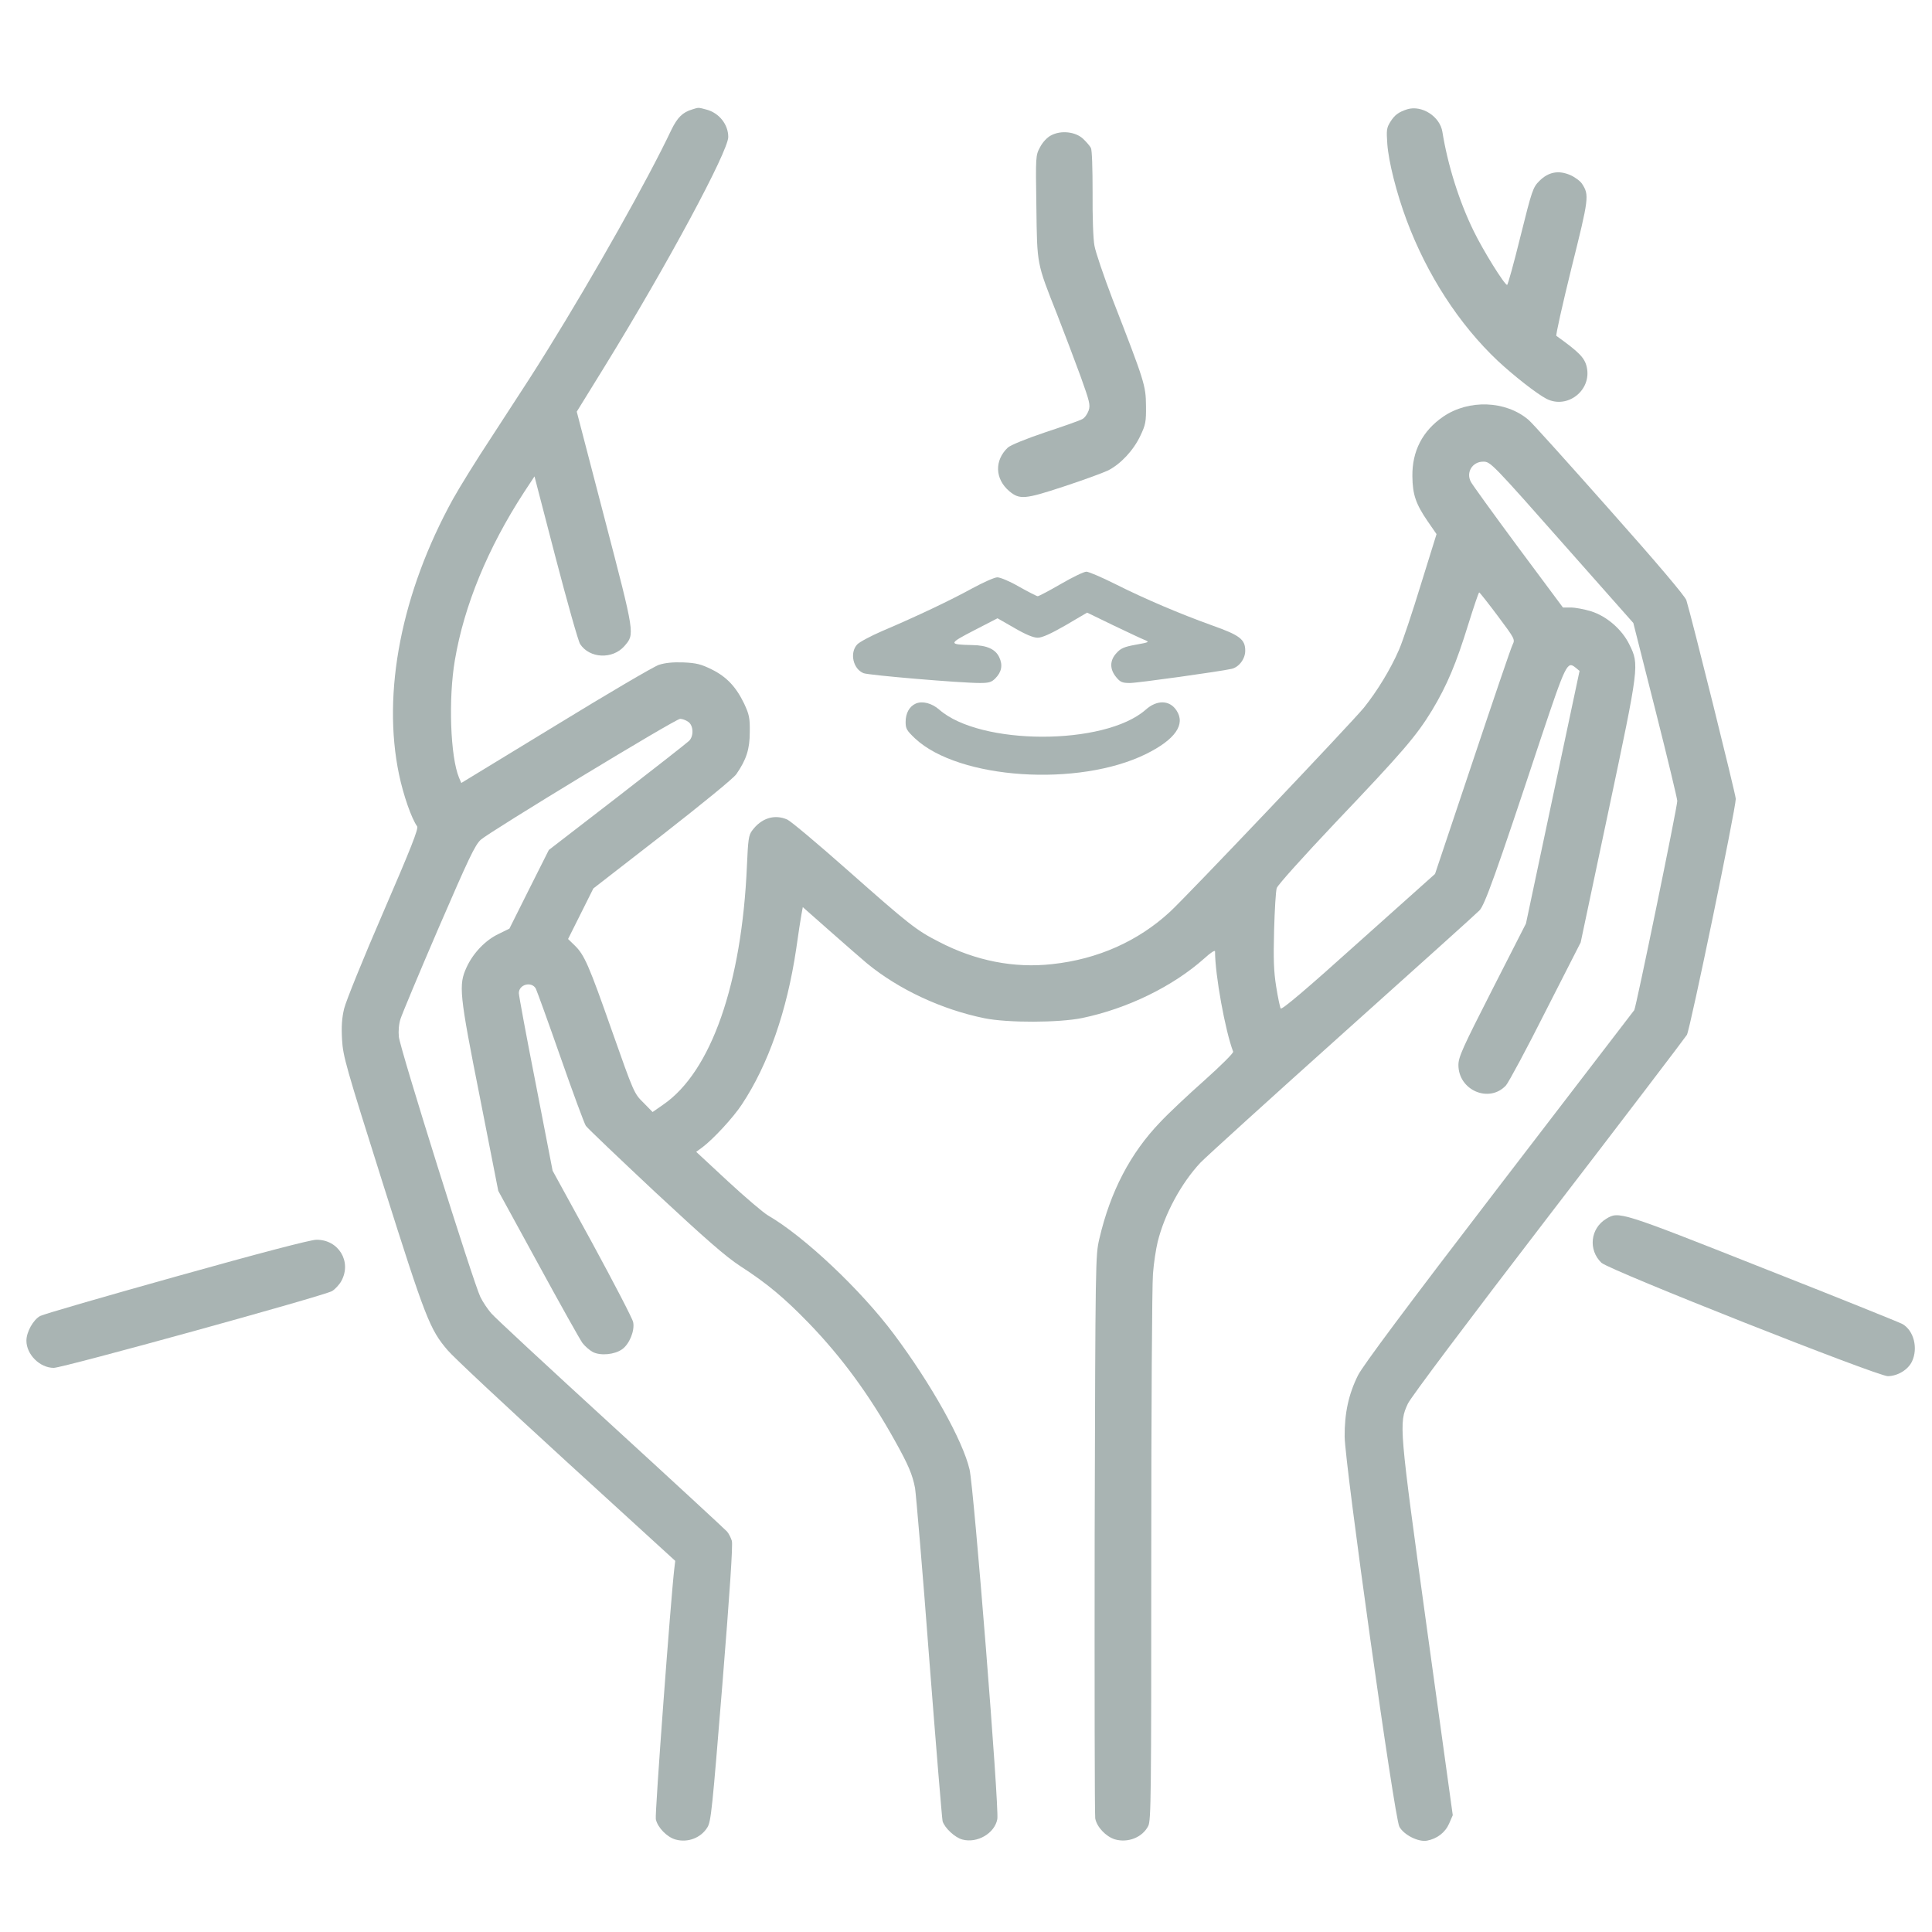
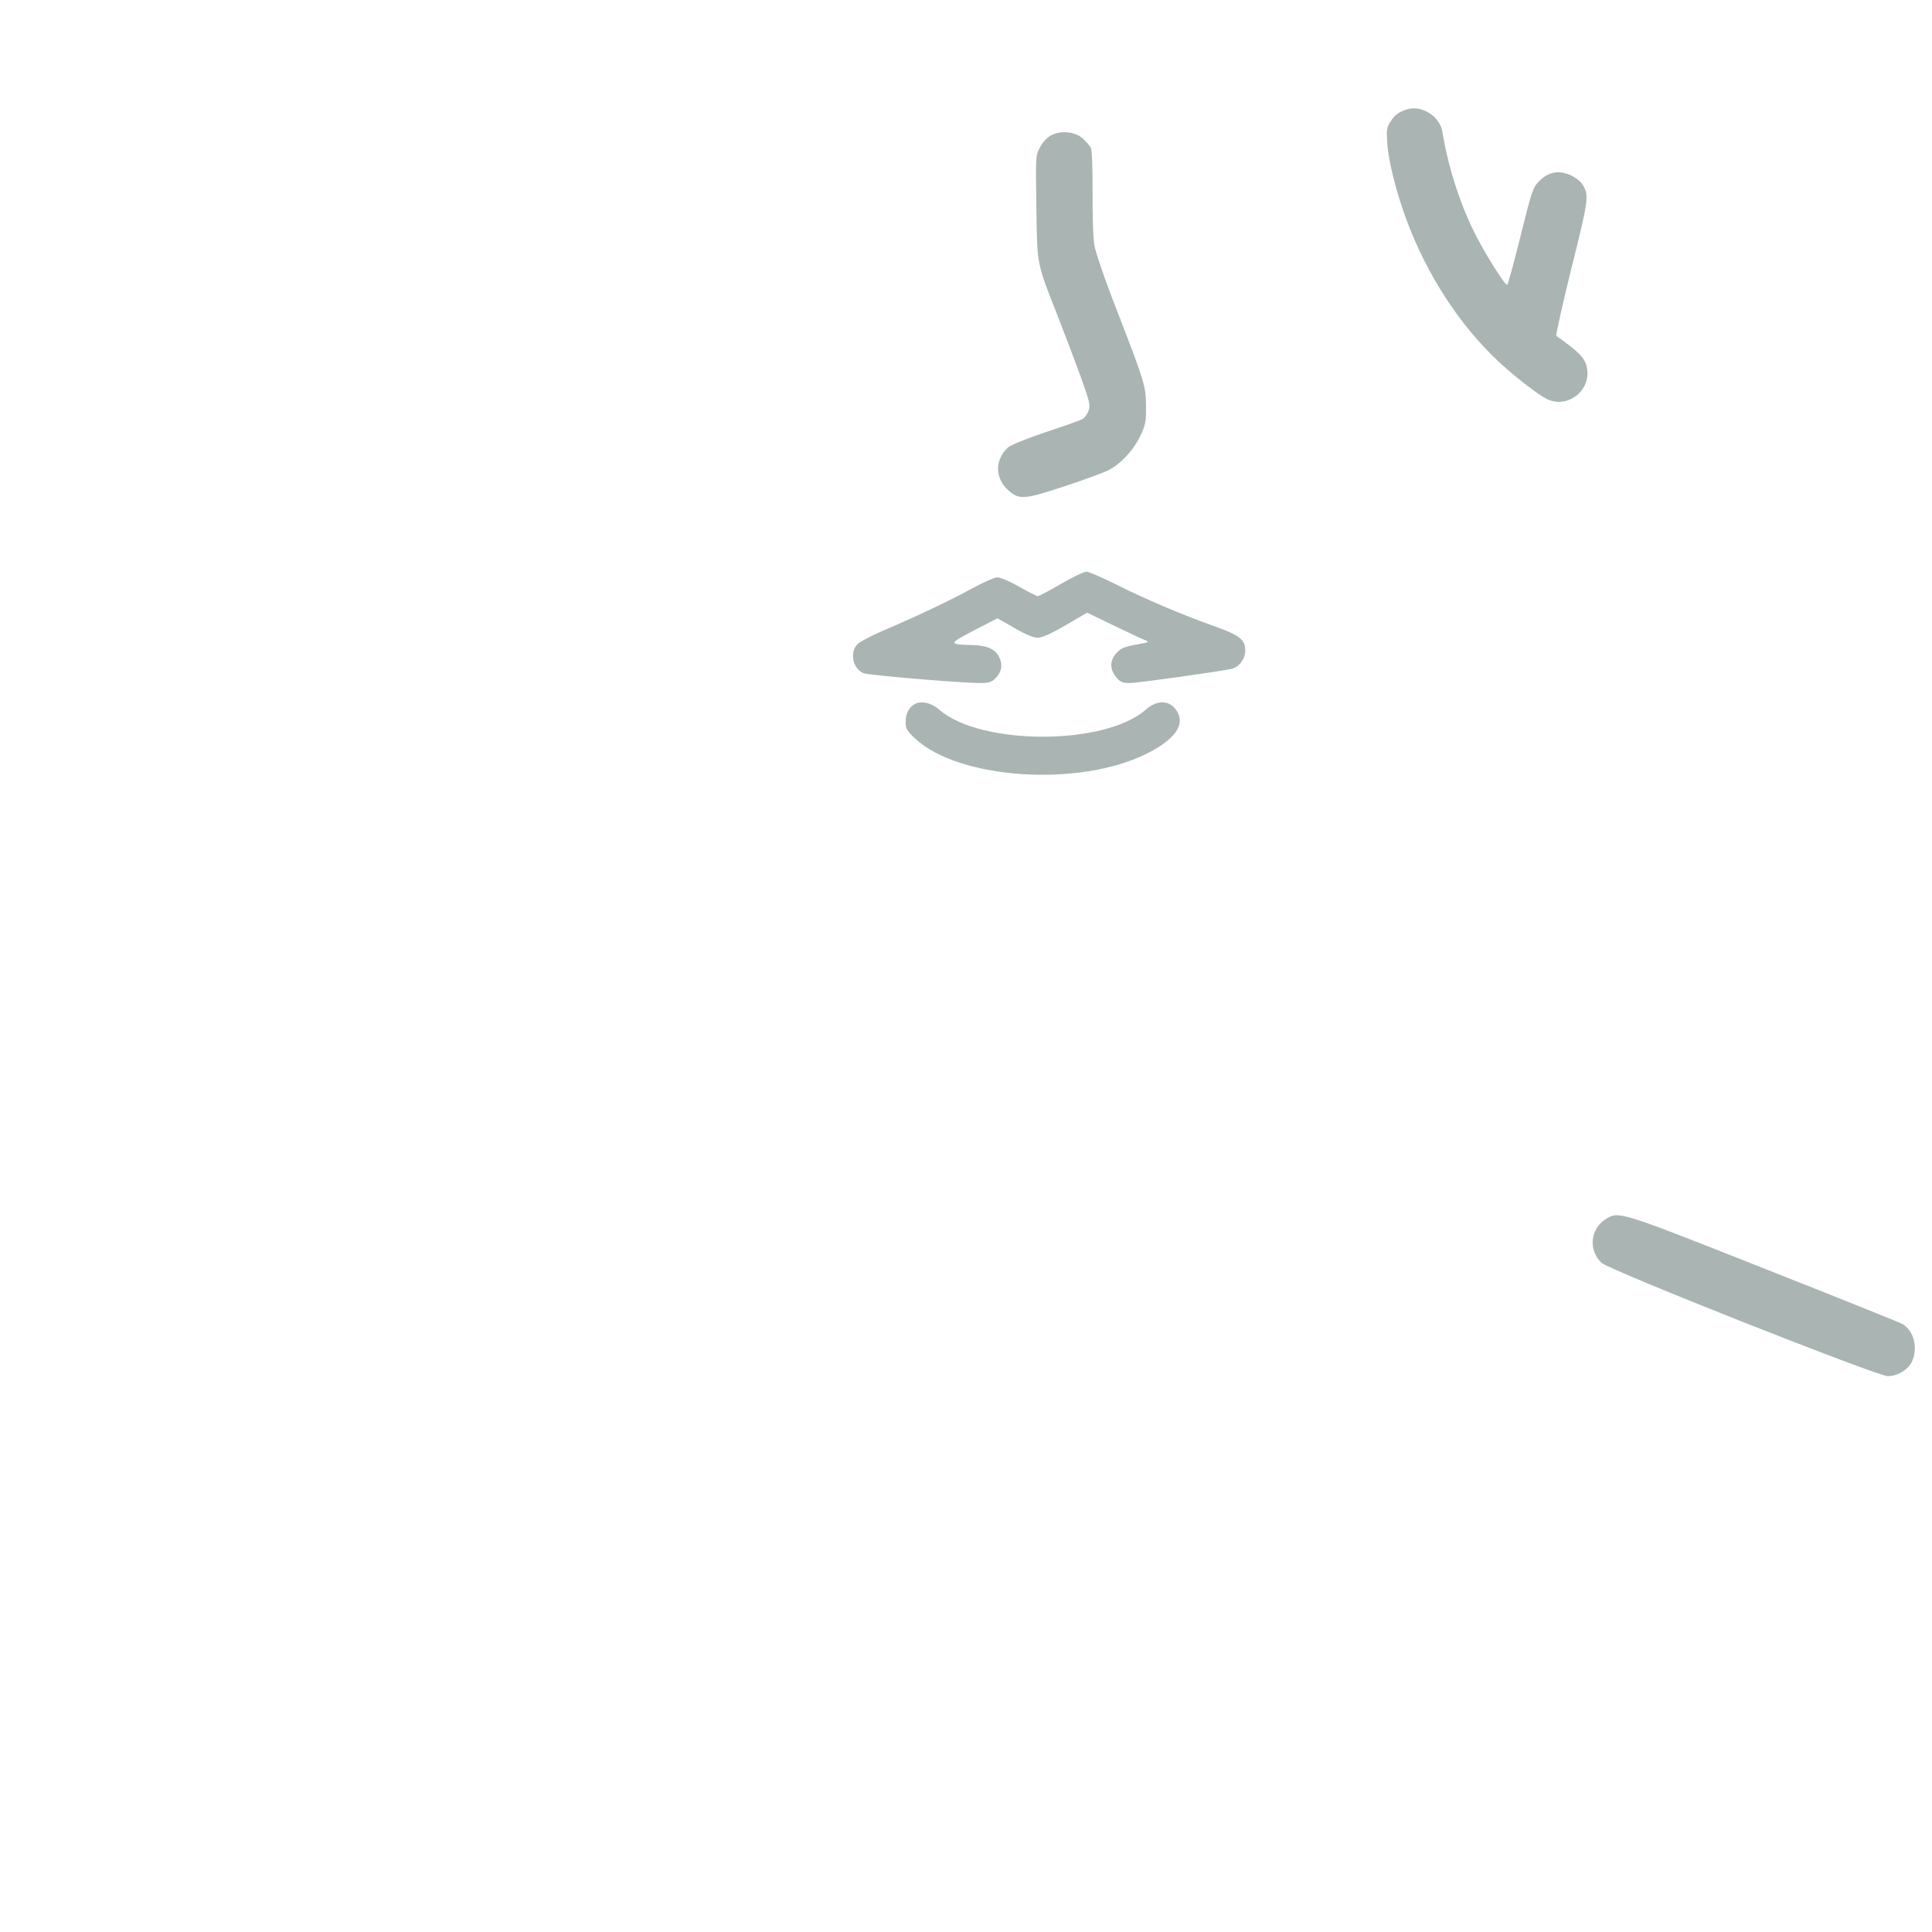
<svg xmlns="http://www.w3.org/2000/svg" version="1.0" width="1024pt" height="1024pt" viewBox="0 0 1024 1024" preserveAspectRatio="xMidYMid meet">
  <g transform="translate(0,1024) scale(0.1,-0.1)" fill="#A9B4B3" stroke="none">
-     <path d="M3669 9660 c-51 -15 -79 -43 -111 -109 -123 -260 -407 -765 -656 -1166 -79 -127 -81 -130 -299 -465 -78 -118 -168 -264 -202 -325 -273 -495 -377 -1026 -286 -1460 23 -110 66 -233 96 -275 8 -12 -33 -116 -180 -456 -105 -242 -198 -472 -207 -510 -12 -50 -15 -95 -11 -164 5 -89 19 -138 217 -765 226 -715 248 -771 343 -882 28 -34 312 -299 629 -589 l577 -527 -5 -41 c-18 -152 -104 -1305 -98 -1328 9 -44 60 -96 105 -108 65 -18 134 9 168 64 20 31 26 97 80 761 39 484 56 738 50 758 -5 16 -16 39 -26 50 -10 11 -288 268 -618 570 -330 302 -615 566 -632 587 -18 21 -44 59 -57 86 -35 70 -427 1319 -432 1379 -3 30 0 68 9 95 8 25 98 241 201 480 161 372 193 440 224 469 51 45 1032 641 1057 641 11 0 31 -7 43 -16 28 -19 30 -76 4 -101 -10 -10 -181 -144 -380 -298 l-363 -280 -105 -209 -104 -208 -57 -28 c-70 -33 -135 -101 -170 -177 -43 -94 -39 -138 71 -691 l97 -494 211 -386 c116 -213 222 -402 235 -420 13 -17 38 -39 55 -48 41 -21 116 -14 156 15 38 27 67 98 58 143 -3 18 -101 206 -216 418 l-211 385 -89 459 c-50 253 -90 470 -90 482 0 47 68 64 90 24 5 -10 64 -172 130 -361 66 -189 127 -354 135 -366 8 -12 173 -169 366 -350 272 -253 375 -343 453 -394 141 -91 233 -168 362 -301 174 -180 322 -381 457 -624 72 -129 93 -179 107 -251 5 -32 40 -438 75 -903 36 -465 68 -853 71 -863 11 -36 66 -87 105 -97 79 -21 171 33 185 108 11 57 -124 1752 -147 1853 -36 154 -203 453 -402 719 -175 234 -475 517 -665 627 -26 15 -122 97 -214 182 l-168 156 33 24 c58 44 163 157 209 227 140 211 239 495 288 824 11 80 24 162 28 184 l7 38 145 -128 c80 -71 168 -147 195 -170 169 -139 397 -245 623 -291 123 -25 394 -24 517 1 241 50 482 168 648 316 34 31 57 46 57 37 0 -124 54 -421 96 -531 3 -7 -66 -75 -153 -153 -87 -77 -192 -176 -233 -220 -159 -165 -265 -369 -323 -618 -21 -89 -21 -107 -25 -1565 -1 -811 0 -1490 3 -1508 8 -45 56 -96 104 -111 69 -20 146 10 177 71 15 29 16 162 16 1427 0 768 4 1442 9 1499 4 57 16 133 25 170 37 149 125 311 227 420 29 30 367 337 752 682 385 345 712 639 726 654 28 28 84 182 328 919 130 388 138 404 181 369 l22 -18 -142 -669 -142 -670 -179 -351 c-158 -310 -179 -357 -179 -399 0 -134 163 -204 252 -108 14 16 109 192 210 393 l186 365 147 695 c164 775 164 776 111 884 -39 80 -120 150 -203 176 -36 11 -84 20 -107 20 l-42 0 -238 320 c-131 177 -243 332 -250 346 -27 50 8 107 65 107 39 0 42 -2 457 -472 l339 -383 117 -462 c64 -253 116 -470 116 -481 0 -33 -219 -1097 -228 -1109 -5 -6 -328 -427 -718 -936 -491 -640 -720 -948 -746 -999 -50 -100 -72 -202 -71 -326 2 -150 264 -2023 290 -2067 24 -44 101 -82 146 -74 54 10 97 43 118 91 l19 44 -136 983 c-149 1082 -150 1094 -102 1198 15 33 317 435 743 990 395 514 726 949 736 965 17 29 259 1198 259 1251 0 22 -235 967 -262 1053 -7 21 -151 192 -409 482 -219 247 -411 461 -428 474 -120 102 -316 109 -451 17 -110 -75 -166 -183 -164 -317 1 -96 18 -146 81 -238 l47 -68 -83 -267 c-45 -147 -97 -303 -116 -346 -44 -102 -116 -220 -186 -307 -66 -81 -937 -998 -1028 -1082 -168 -155 -382 -251 -623 -277 -202 -23 -407 17 -601 118 -120 61 -158 91 -487 382 -157 139 -299 258 -317 266 -68 30 -138 8 -187 -59 -18 -24 -21 -48 -27 -185 -27 -627 -190 -1093 -444 -1267 l-56 -39 -49 50 c-49 48 -51 53 -166 379 -123 350 -146 404 -199 455 l-34 33 67 134 67 134 366 284 c215 168 377 300 392 322 53 77 71 132 71 223 1 75 -3 93 -30 151 -43 89 -93 142 -172 181 -55 27 -80 34 -149 37 -57 2 -97 -2 -131 -13 -27 -9 -274 -154 -548 -322 l-499 -304 -12 28 c-46 111 -57 418 -22 623 49 290 175 595 366 889 l56 85 112 -431 c62 -237 120 -443 130 -458 50 -76 171 -82 234 -11 56 65 58 54 -104 675 l-148 568 150 243 c330 536 653 1137 653 1213 0 66 -48 127 -115 145 -45 12 -41 12 -76 1z m4269 -2684 c91 -122 93 -125 79 -153 -8 -15 -103 -295 -212 -621 l-199 -594 -406 -363 c-281 -253 -407 -359 -412 -350 -4 7 -15 59 -24 116 -13 81 -15 146 -11 299 3 107 9 208 14 223 5 16 140 166 313 349 356 374 427 457 510 593 80 133 128 248 192 455 29 93 55 170 58 170 3 0 47 -56 98 -124z" />
    <path d="M7459 9661 c-46 -15 -67 -30 -90 -67 -20 -32 -21 -44 -16 -117 7 -95 49 -261 102 -403 108 -290 279 -554 484 -747 86 -80 206 -174 258 -201 111 -56 241 46 213 169 -11 49 -41 79 -161 165 -4 3 32 164 80 359 93 372 95 387 56 447 -9 14 -37 35 -62 46 -62 27 -116 17 -164 -31 -34 -34 -39 -48 -100 -293 -35 -142 -67 -258 -71 -258 -14 0 -128 184 -177 285 -78 159 -138 352 -166 526 -13 82 -109 143 -186 120z" />
    <path d="M5570 9522 c-21 -11 -44 -36 -58 -63 -23 -43 -23 -48 -19 -314 4 -311 1 -296 109 -569 39 -100 95 -248 125 -330 48 -134 53 -152 43 -182 -7 -19 -21 -39 -33 -45 -11 -7 -99 -38 -196 -70 -104 -35 -184 -68 -199 -81 -72 -68 -69 -166 7 -231 55 -46 82 -44 288 24 104 34 210 73 237 86 66 34 133 105 170 183 28 59 31 74 30 160 -1 107 -7 126 -178 566 -46 121 -89 247 -95 281 -7 35 -11 157 -10 281 0 131 -3 227 -9 238 -6 11 -24 32 -41 48 -40 38 -118 47 -171 18z" />
    <path d="M5623 7145 c-62 -36 -117 -65 -123 -65 -5 0 -50 23 -98 50 -48 28 -100 50 -116 50 -15 0 -75 -27 -134 -59 -111 -61 -289 -146 -477 -226 -60 -26 -120 -58 -132 -71 -41 -45 -21 -130 34 -152 29 -11 513 -52 616 -52 48 0 62 4 82 24 34 34 41 71 21 113 -20 42 -65 63 -143 64 -128 3 -127 7 10 78 l124 64 89 -51 c60 -35 101 -52 124 -52 23 0 68 20 148 66 l114 67 136 -66 c76 -36 151 -72 167 -78 29 -12 28 -13 -45 -26 -61 -11 -80 -19 -102 -44 -37 -39 -37 -86 -2 -128 22 -27 33 -31 73 -31 41 0 477 61 539 75 39 9 72 53 72 96 0 60 -28 82 -175 134 -172 62 -356 140 -515 220 -72 36 -140 65 -152 65 -13 0 -73 -29 -135 -65z" />
    <path d="M4854 6511 c-34 -15 -54 -51 -54 -97 0 -37 6 -46 50 -88 232 -217 867 -259 1225 -82 153 76 210 156 161 230 -36 56 -104 58 -164 4 -218 -191 -877 -190 -1094 1 -39 34 -89 47 -124 32z" />
    <path d="M8513 3780 c-84 -51 -96 -165 -25 -233 41 -39 1462 -601 1518 -601 53 1 107 34 128 78 33 70 10 163 -50 198 -16 9 -349 143 -740 297 -760 301 -764 302 -831 261z" />
-     <path d="M936 3475 c-379 -106 -704 -200 -723 -210 -37 -20 -73 -85 -73 -131 0 -73 71 -144 145 -144 48 0 1433 382 1475 407 15 9 38 33 49 53 57 103 -15 221 -133 219 -33 -1 -294 -69 -740 -194z" />
  </g>
</svg>